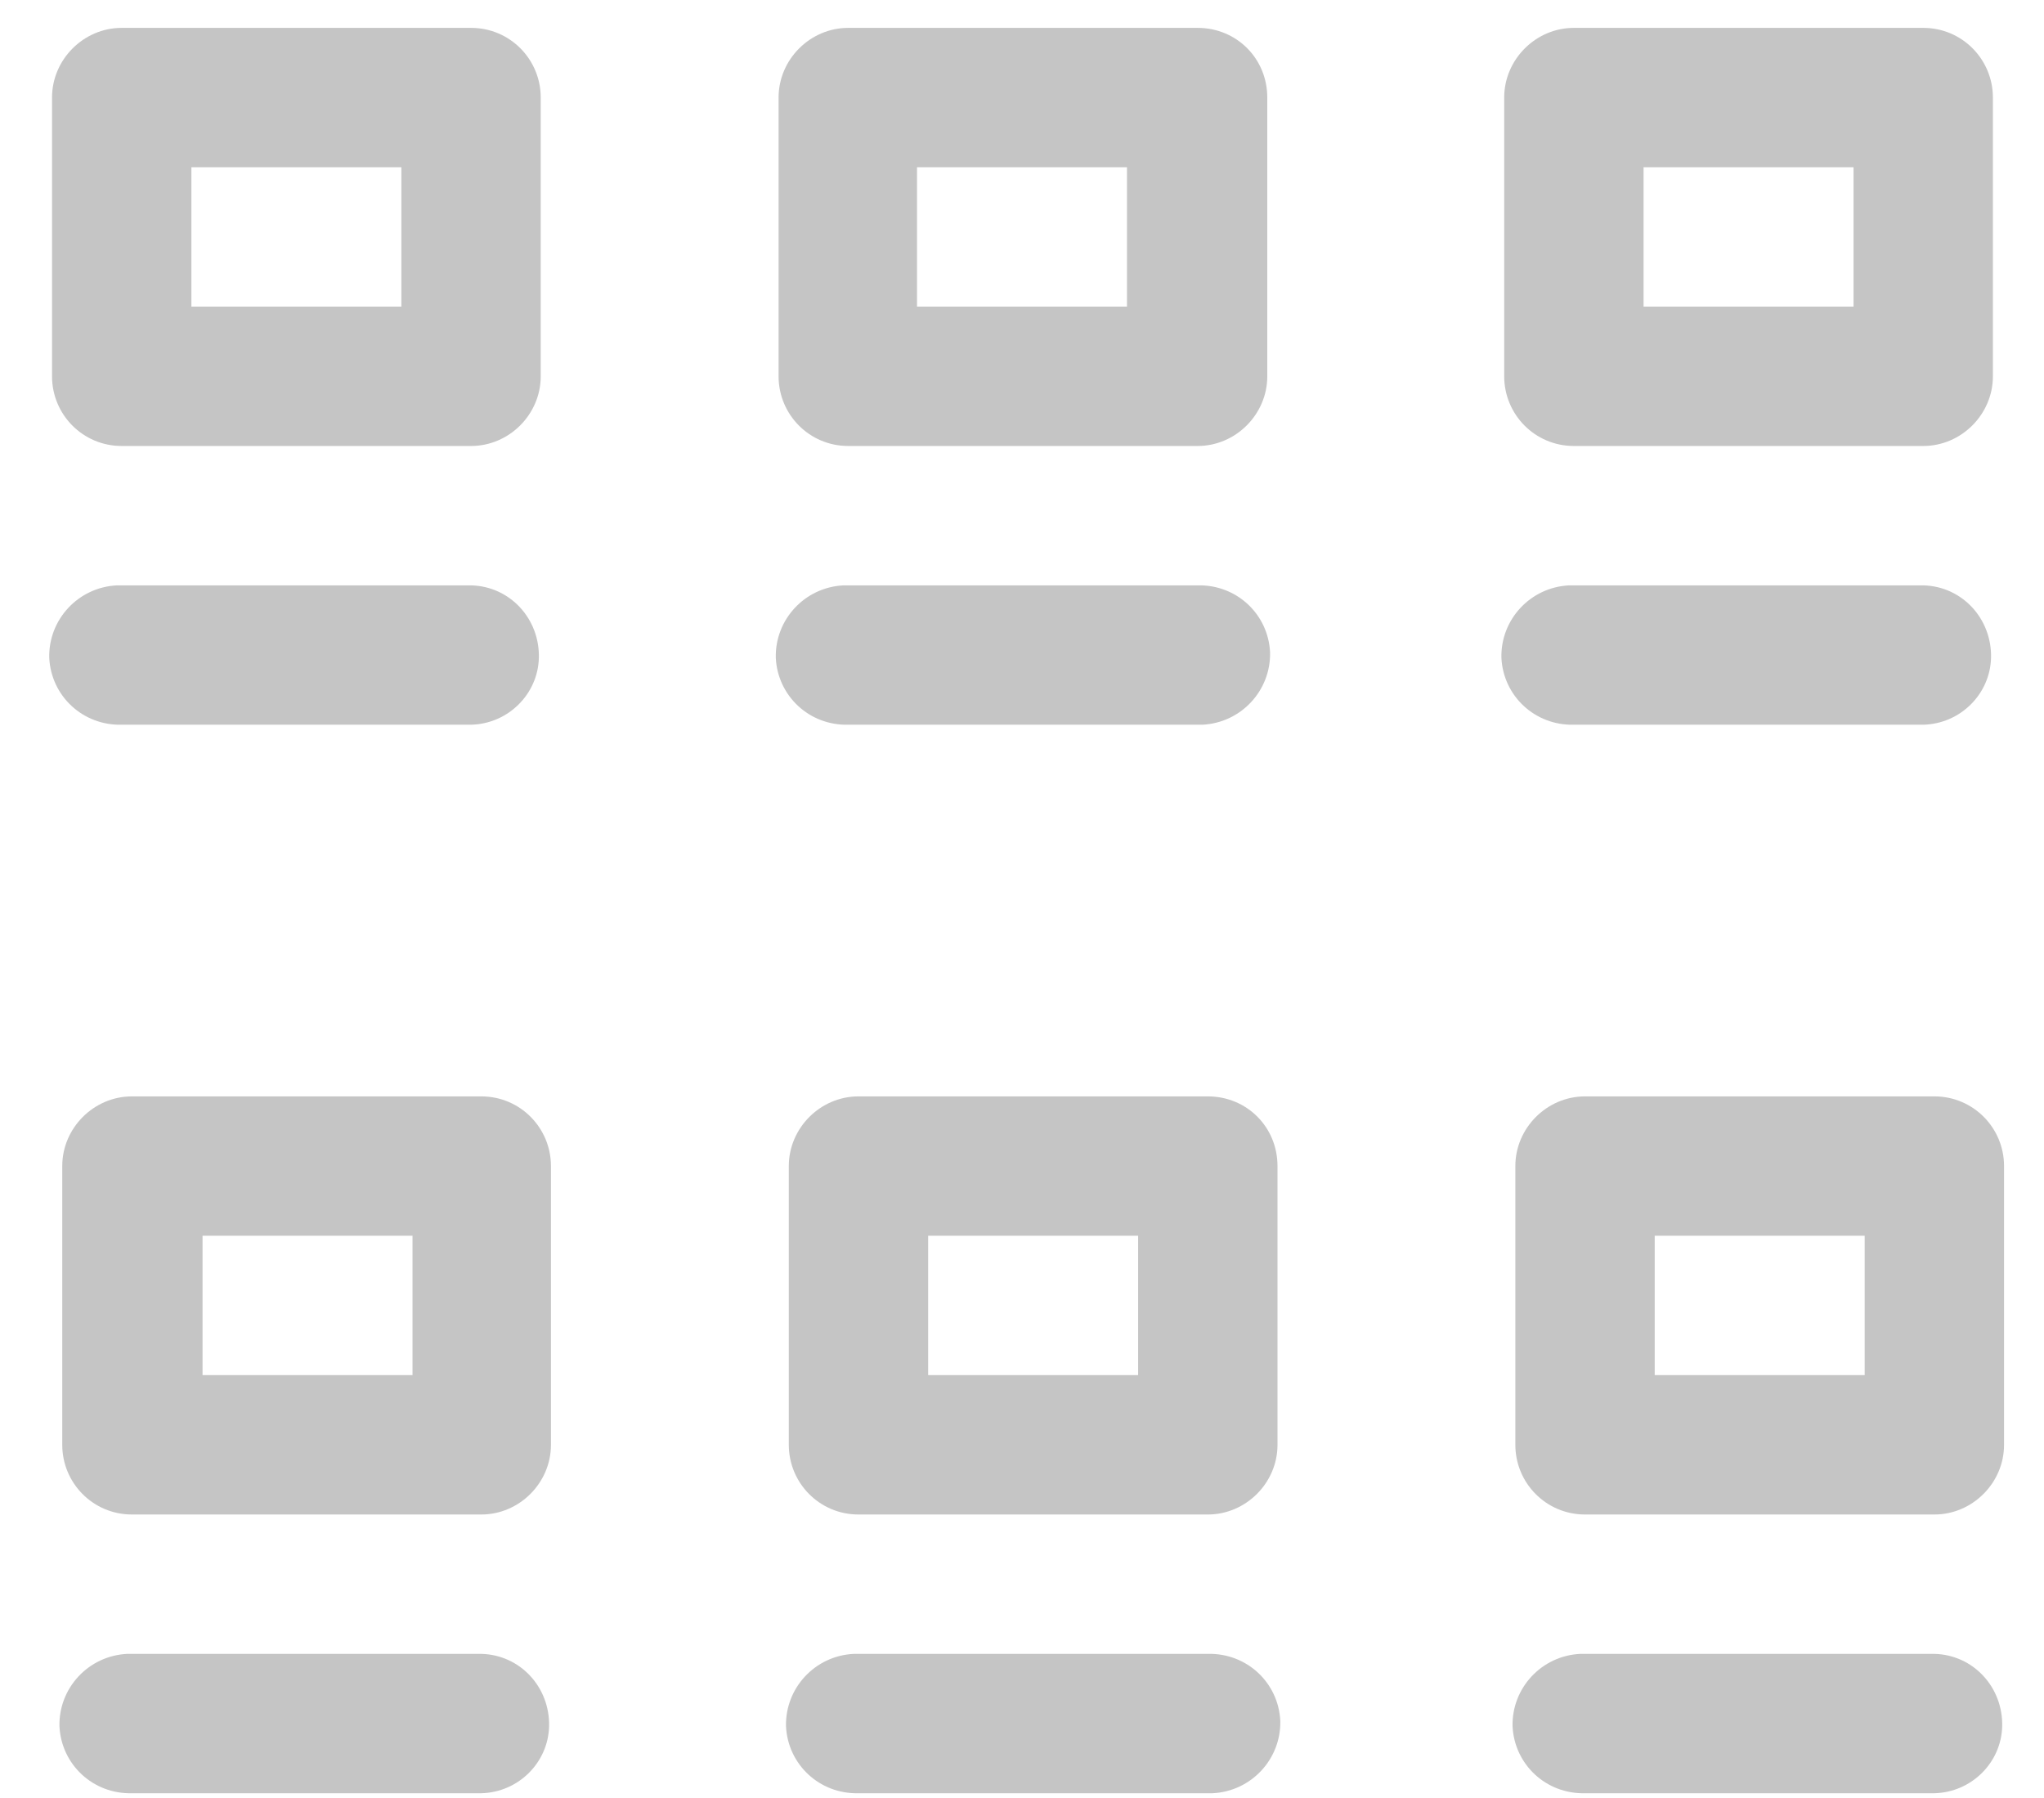
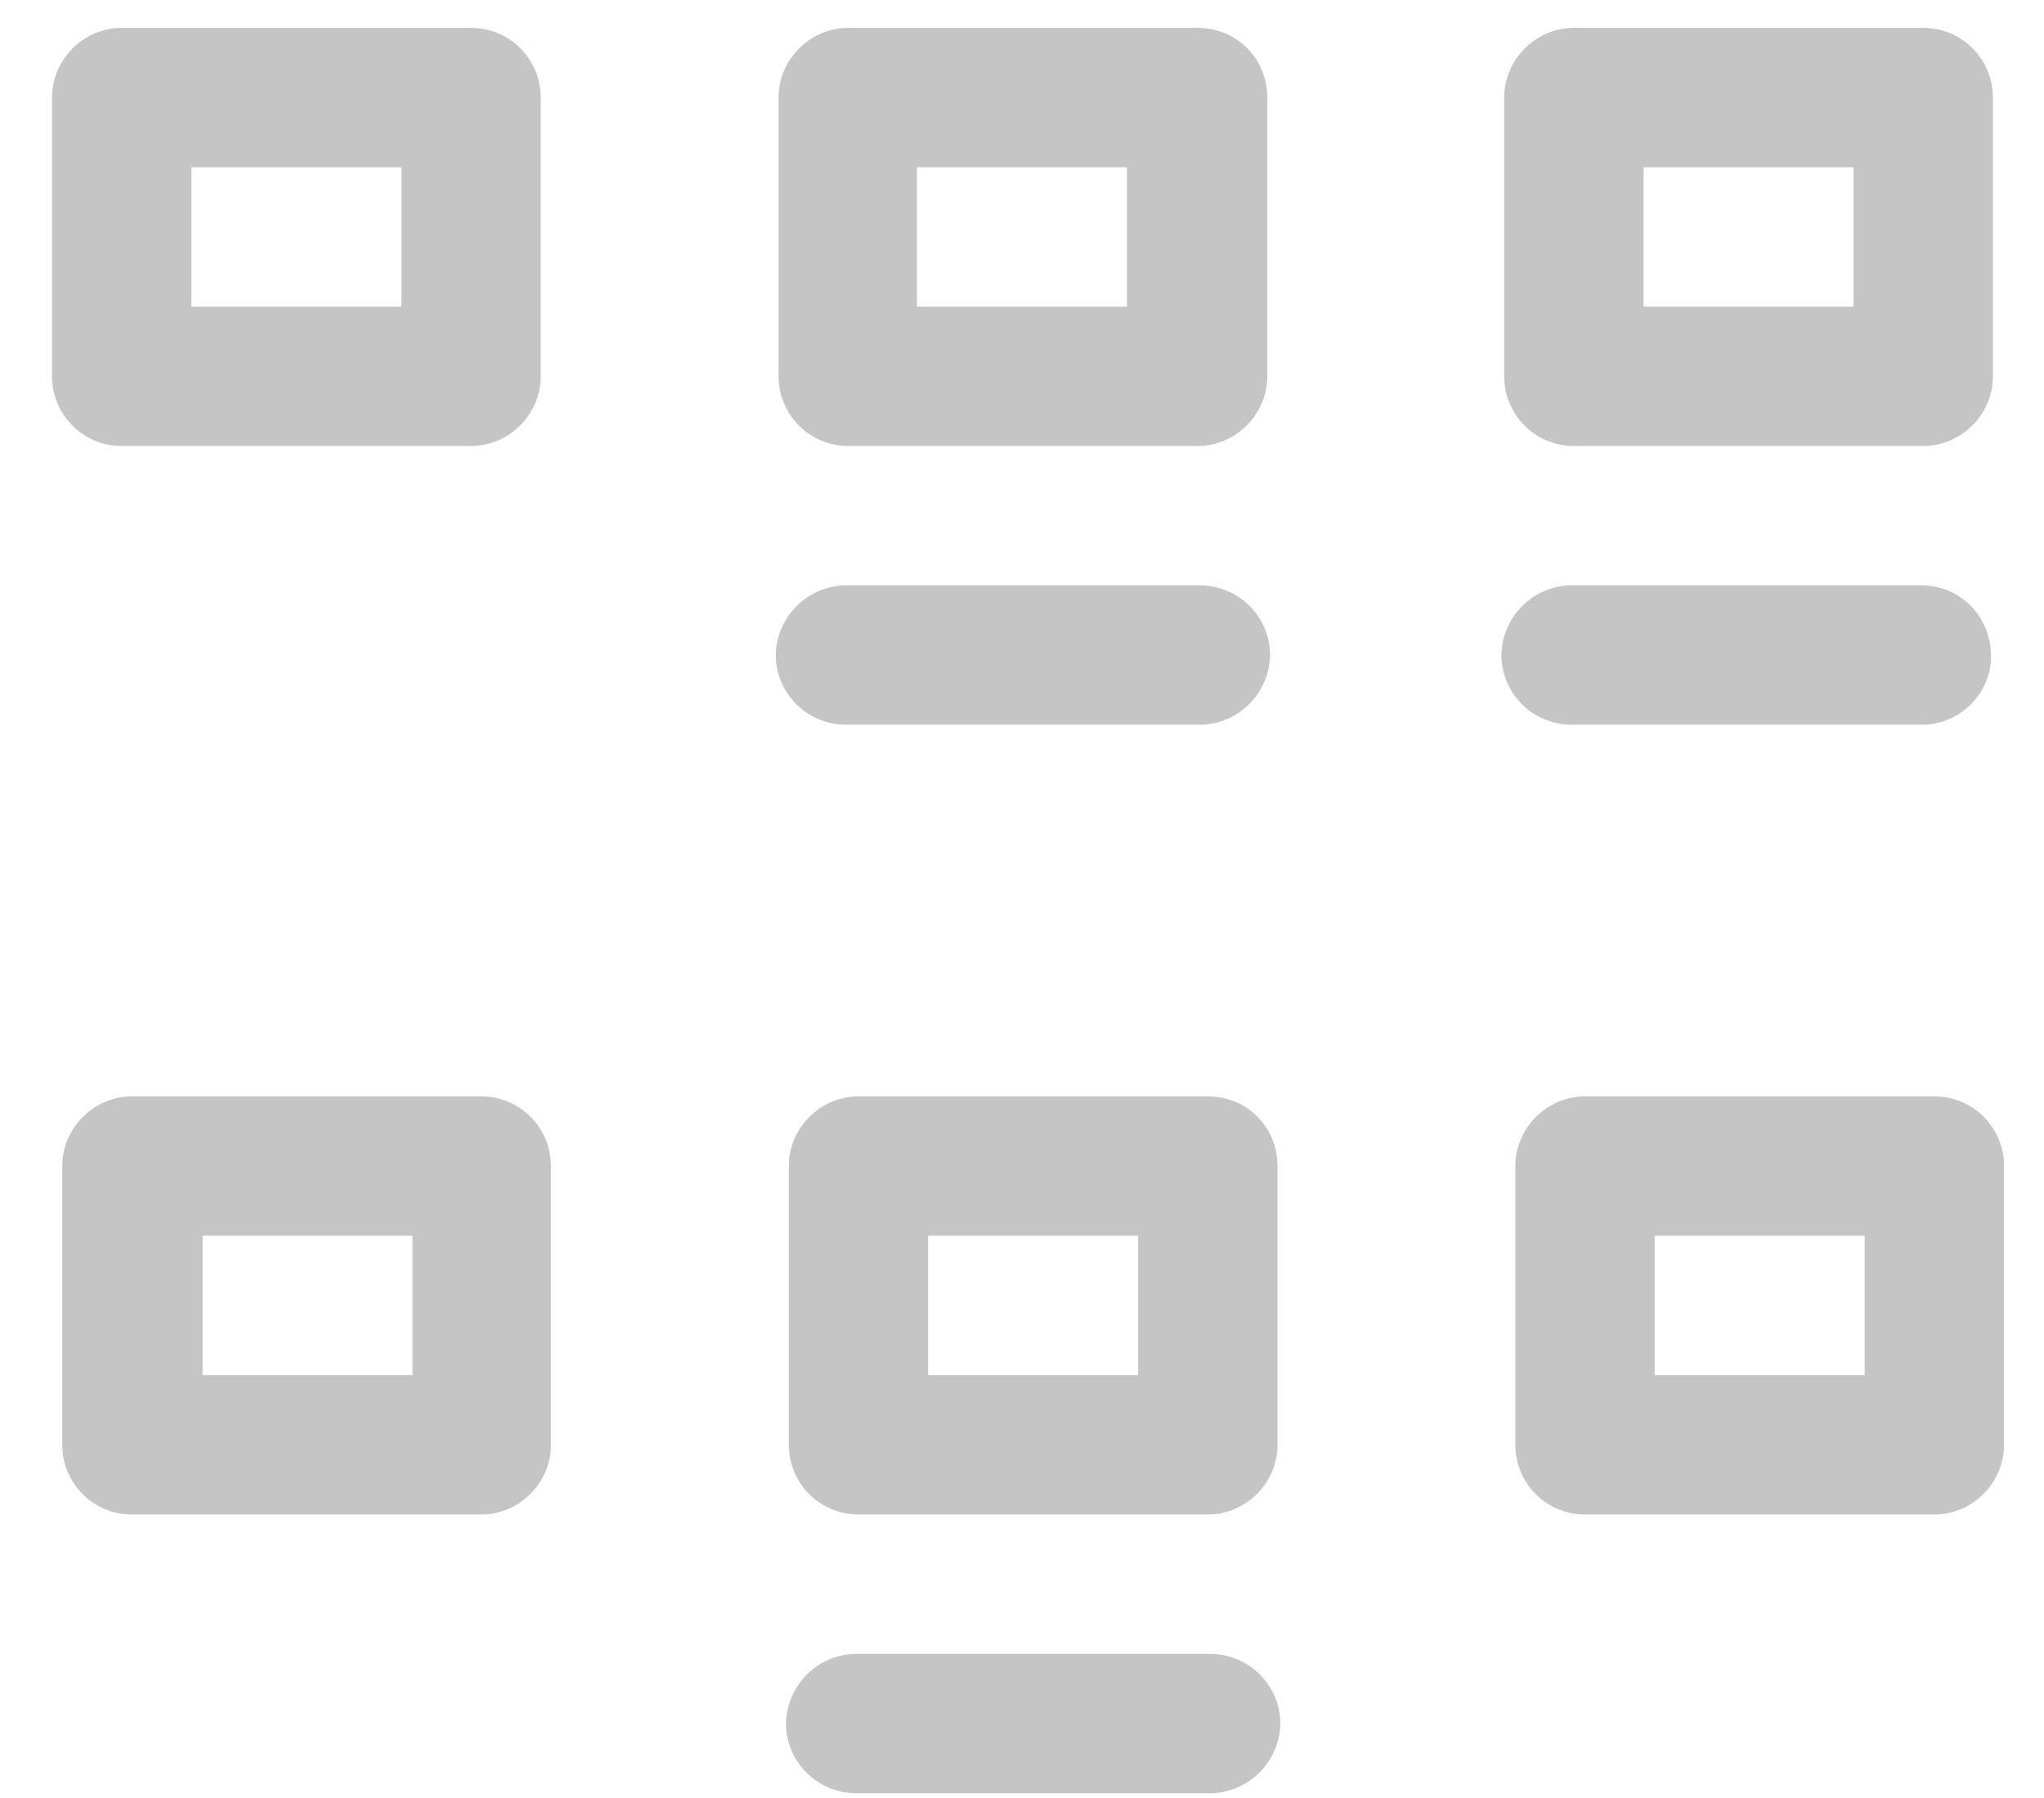
<svg xmlns="http://www.w3.org/2000/svg" id="Group_2945" data-name="Group 2945" viewBox="0 0 22 19.35">
  <defs>
    <style>
      .cls-1 {
        fill: #c5c5c5;
      }
    </style>
  </defs>
  <path id="Path_2779" data-name="Path 2779" class="cls-1" d="M5.07,4.8H1.31c-.42,0-.75-.34-.75-.75V1.05c0-.41.34-.75.75-.75h3.76c.42,0,.75.34.75.75v3c0,.41-.34.75-.75.75M2.06,3.3h2.26v-1.5h-2.26v1.5Z" />
  <path id="Path_2780" data-name="Path 2780" class="cls-1" d="M12.89,4.8h-3.76c-.42,0-.75-.34-.75-.75h0V1.05c0-.41.34-.75.75-.75h3.76c.42,0,.75.33.75.75h0v3c0,.41-.34.75-.75.75h0M9.88,3.3h2.25v-1.5h-2.26v1.5Z" />
  <path id="Path_2781" data-name="Path 2781" class="cls-1" d="M20.7,4.8h-3.76c-.42,0-.75-.34-.75-.75h0V1.05c0-.41.34-.75.75-.75h3.76c.42,0,.75.34.75.75h0v3c0,.41-.34.75-.75.75M17.69,3.3h2.26v-1.5h-2.26v1.5Z" />
-   <path id="Path_2782" data-name="Path 2782" class="cls-1" d="M5.07,7.8H1.31c-.42.01-.76-.31-.78-.72-.01-.41.31-.76.73-.78.02,0,.03,0,.05,0h3.76c.42.01.74.36.73.78-.01.39-.33.71-.73.72" />
  <path id="Path_2783" data-name="Path 2783" class="cls-1" d="M12.89,7.8h-3.76c-.42.01-.76-.31-.78-.72-.01-.41.31-.76.73-.78.02,0,.03,0,.05,0h3.76c.42-.01.76.31.78.72.01.41-.31.76-.73.78-.02,0-.03,0-.05,0" />
  <path id="Path_2784" data-name="Path 2784" class="cls-1" d="M20.7,7.8h-3.76c-.42.01-.76-.31-.78-.72-.01-.41.31-.76.73-.78.02,0,.03,0,.05,0h3.76c.42.01.74.36.73.78-.01.39-.33.71-.73.72" />
  <path id="Path_2785" data-name="Path 2785" class="cls-1" d="M5.19,16.3H1.42c-.42,0-.75-.34-.75-.75h0v-3c0-.41.34-.75.75-.75h3.76c.42,0,.75.34.75.75v3c0,.41-.34.75-.75.75M2.18,14.8h2.26v-1.5h-2.26v1.5Z" />
  <path id="Path_2786" data-name="Path 2786" class="cls-1" d="M13,16.3h-3.76c-.42,0-.75-.34-.75-.75h0v-3c0-.41.34-.75.75-.75h3.76c.42,0,.75.33.75.75h0v3c0,.41-.34.75-.75.75h0M9.99,14.8h2.26v-1.5h-2.26v1.5Z" />
  <path id="Path_2787" data-name="Path 2787" class="cls-1" d="M20.82,16.3h-3.76c-.42,0-.75-.34-.75-.75h0v-3c0-.41.34-.75.75-.75h3.76c.42,0,.75.34.75.75h0v3c0,.41-.34.75-.75.75M17.81,14.8h2.26v-1.5h-2.26v1.5Z" />
-   <path id="Path_2788" data-name="Path 2788" class="cls-1" d="M5.19,19.3H1.42c-.42.01-.76-.31-.78-.72-.01-.41.31-.76.73-.78.02,0,.03,0,.05,0h3.76c.42.01.74.36.73.78-.01.39-.33.71-.73.72" />
  <path id="Path_2789" data-name="Path 2789" class="cls-1" d="M13,19.3h-3.76c-.42.01-.76-.31-.78-.72-.01-.41.31-.76.73-.78.02,0,.03,0,.05,0h3.76c.42-.01.76.31.78.72.01.41-.31.76-.73.78-.02,0-.03,0-.05,0" />
-   <path id="Path_2790" data-name="Path 2790" class="cls-1" d="M20.82,19.3h-3.76c-.42.01-.76-.31-.78-.72-.01-.41.31-.76.73-.78.02,0,.03,0,.05,0h3.76c.42.01.74.36.73.78-.01.39-.33.71-.73.72" />
</svg>